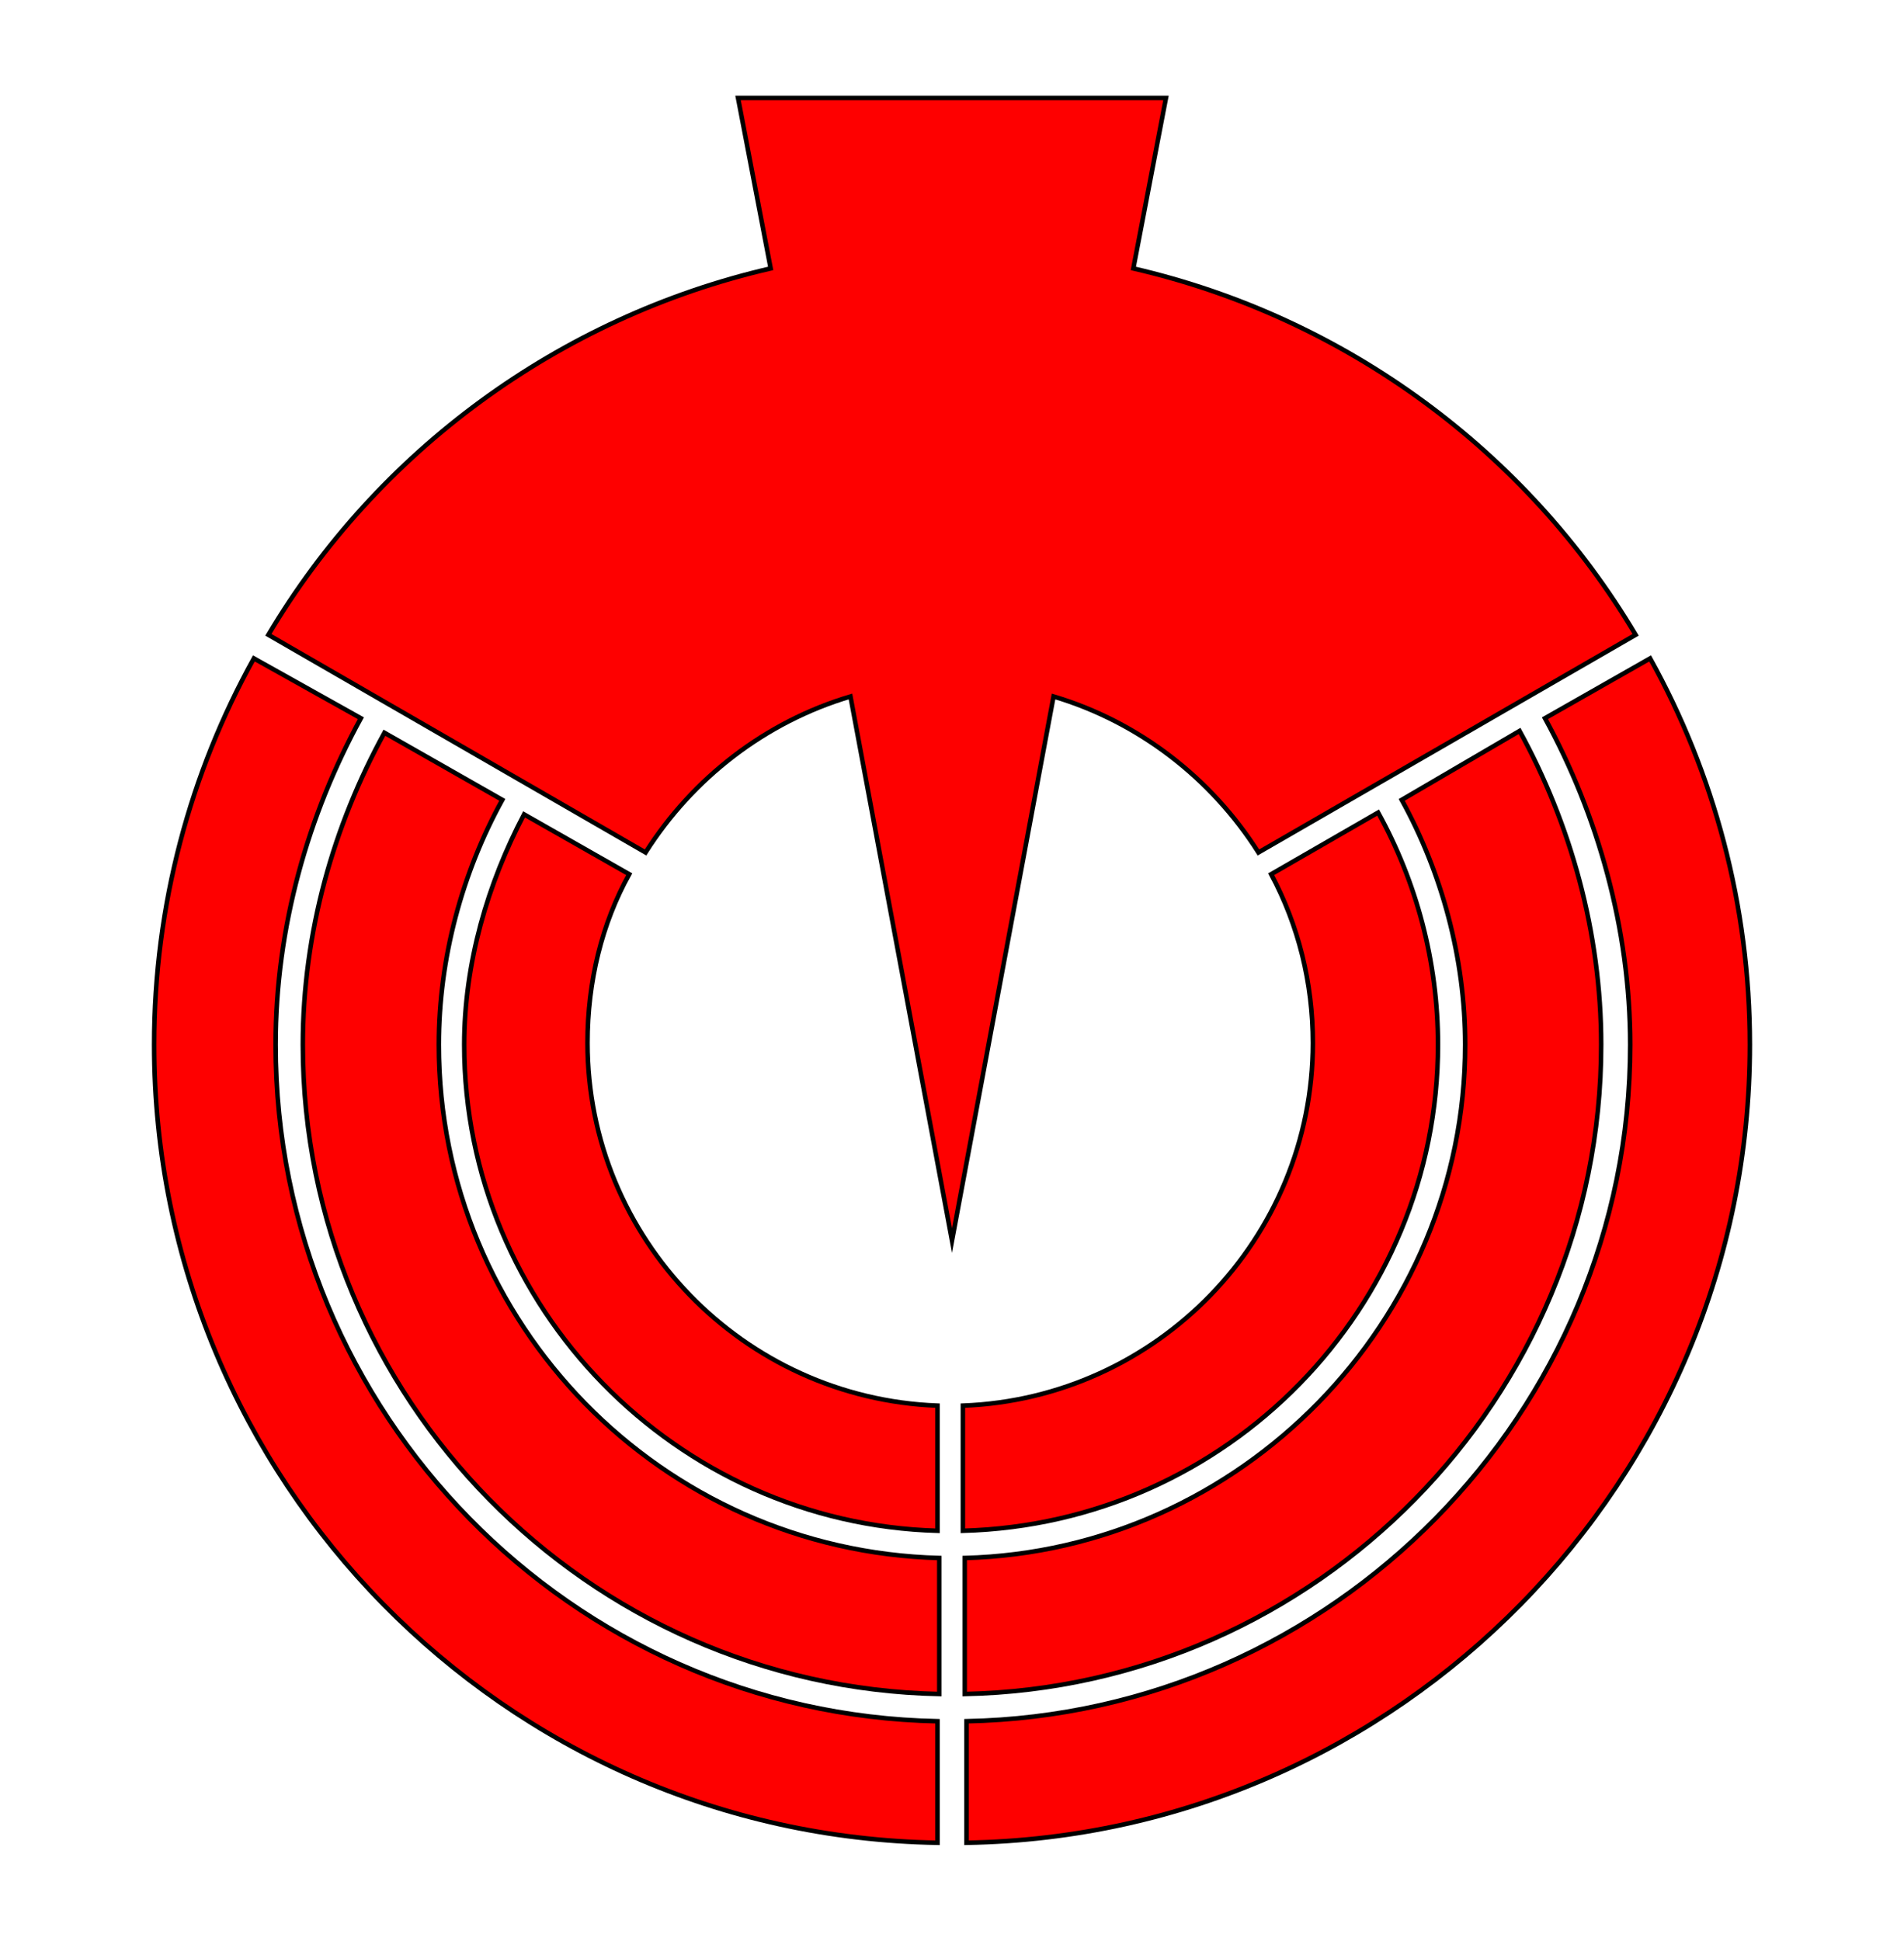
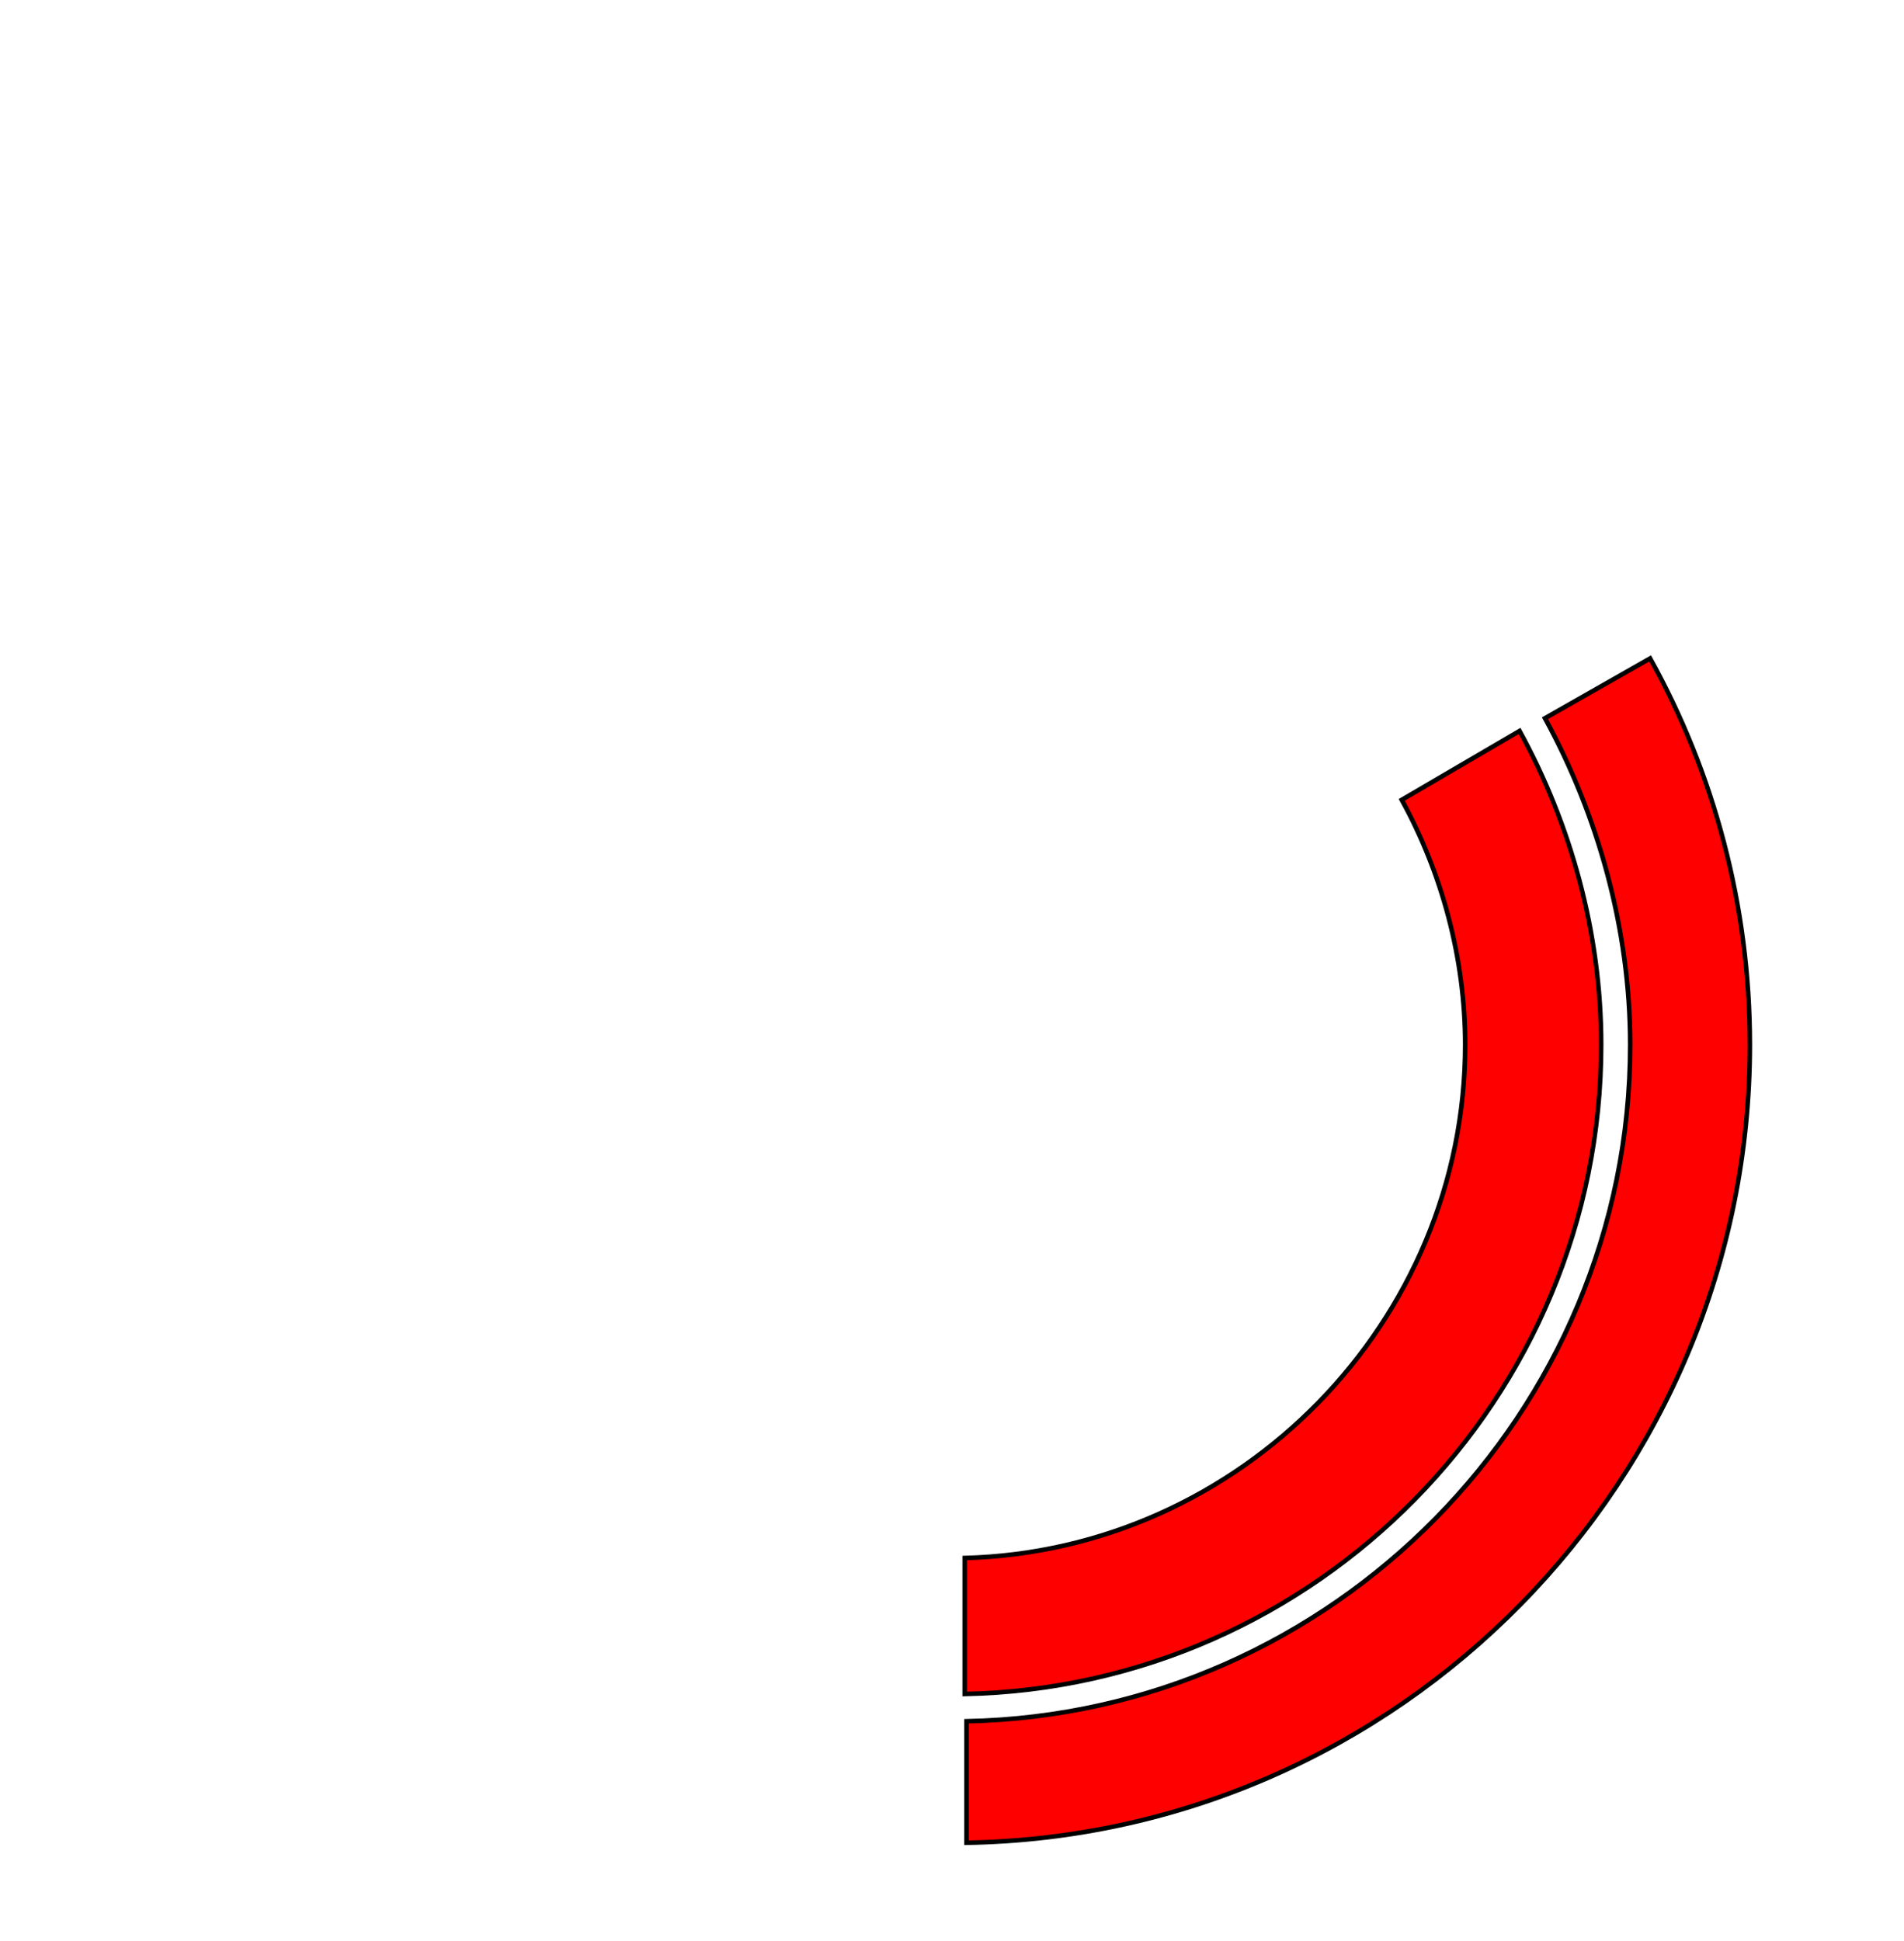
<svg xmlns="http://www.w3.org/2000/svg" version="1.1" id="Layer_2" x="0px" y="0px" viewBox="0 0 105 107" style="enable-background:new 0 0 105 107;" xml:space="preserve">
  <style type="text/css">
	.st0{fill:#FE0000;stroke:#000000;stroke-width:0.25;stroke-miterlimit:10;}
</style>
  <g>
    <g>
-       <path class="st0" d="M24.2,57.6c0-4.8,1.3-9.5,3.5-13.5l-6.5-3.7c-2.8,5.1-4.5,11-4.5,17.2c0,19.5,15.7,35.4,35.1,35.8v-7.5    C36.5,85.5,24.2,73,24.2,57.6z" />
-       <path class="st0" d="M28.9,44.9c-2,3.8-3.3,8.2-3.3,12.7c0,14.5,11.7,26.4,26.1,26.8v-6.9c-10.7-0.4-19.3-9.2-19.3-20    c0-3.4,0.8-6.6,2.3-9.3L28.9,44.9z" />
-       <path class="st0" d="M15.2,57.6c0-6.5,1.8-12.7,4.7-18L14,36.3c-3.5,6.3-5.5,13.6-5.5,21.3c0,24,19.3,43.6,43.2,44v-6.7    C31.5,94.5,15.2,77.9,15.2,57.6z" />
-     </g>
+       </g>
    <g>
-       <path class="st0" d="M79.3,57.6c0-4.6-1.2-9-3.3-12.8l-5.9,3.4c1.5,2.8,2.3,6,2.3,9.3c0,10.8-8.6,19.6-19.3,20v6.9    C67.7,84,79.3,72.1,79.3,57.6z" />
      <path class="st0" d="M80.8,57.6c0,15.3-12.4,27.9-27.6,28.3v7.5C72.6,93,88.3,77.1,88.3,57.6c0-6.2-1.7-12.2-4.5-17.3l-6.5,3.8    C79.5,48.1,80.8,52.8,80.8,57.6z" />
      <path class="st0" d="M91,36.3l-5.8,3.3c2.9,5.3,4.7,11.6,4.7,18c0,20.3-16.4,36.9-36.6,37.3v6.7c23.9-0.4,43.2-20,43.2-44    C96.5,49.9,94.5,42.6,91,36.3z" />
    </g>
-     <path class="st0" d="M62.5,14.8l1.8-9.4H40.7l1.8,9.4C30.8,17.5,20.8,24.9,14.8,35l20.8,12c2.6-4.1,6.6-7.2,11.3-8.6l5.6,30l5.6-30   c4.7,1.4,8.7,4.5,11.3,8.6l20.8-12C84.2,24.9,74.2,17.5,62.5,14.8z" />
  </g>
</svg>